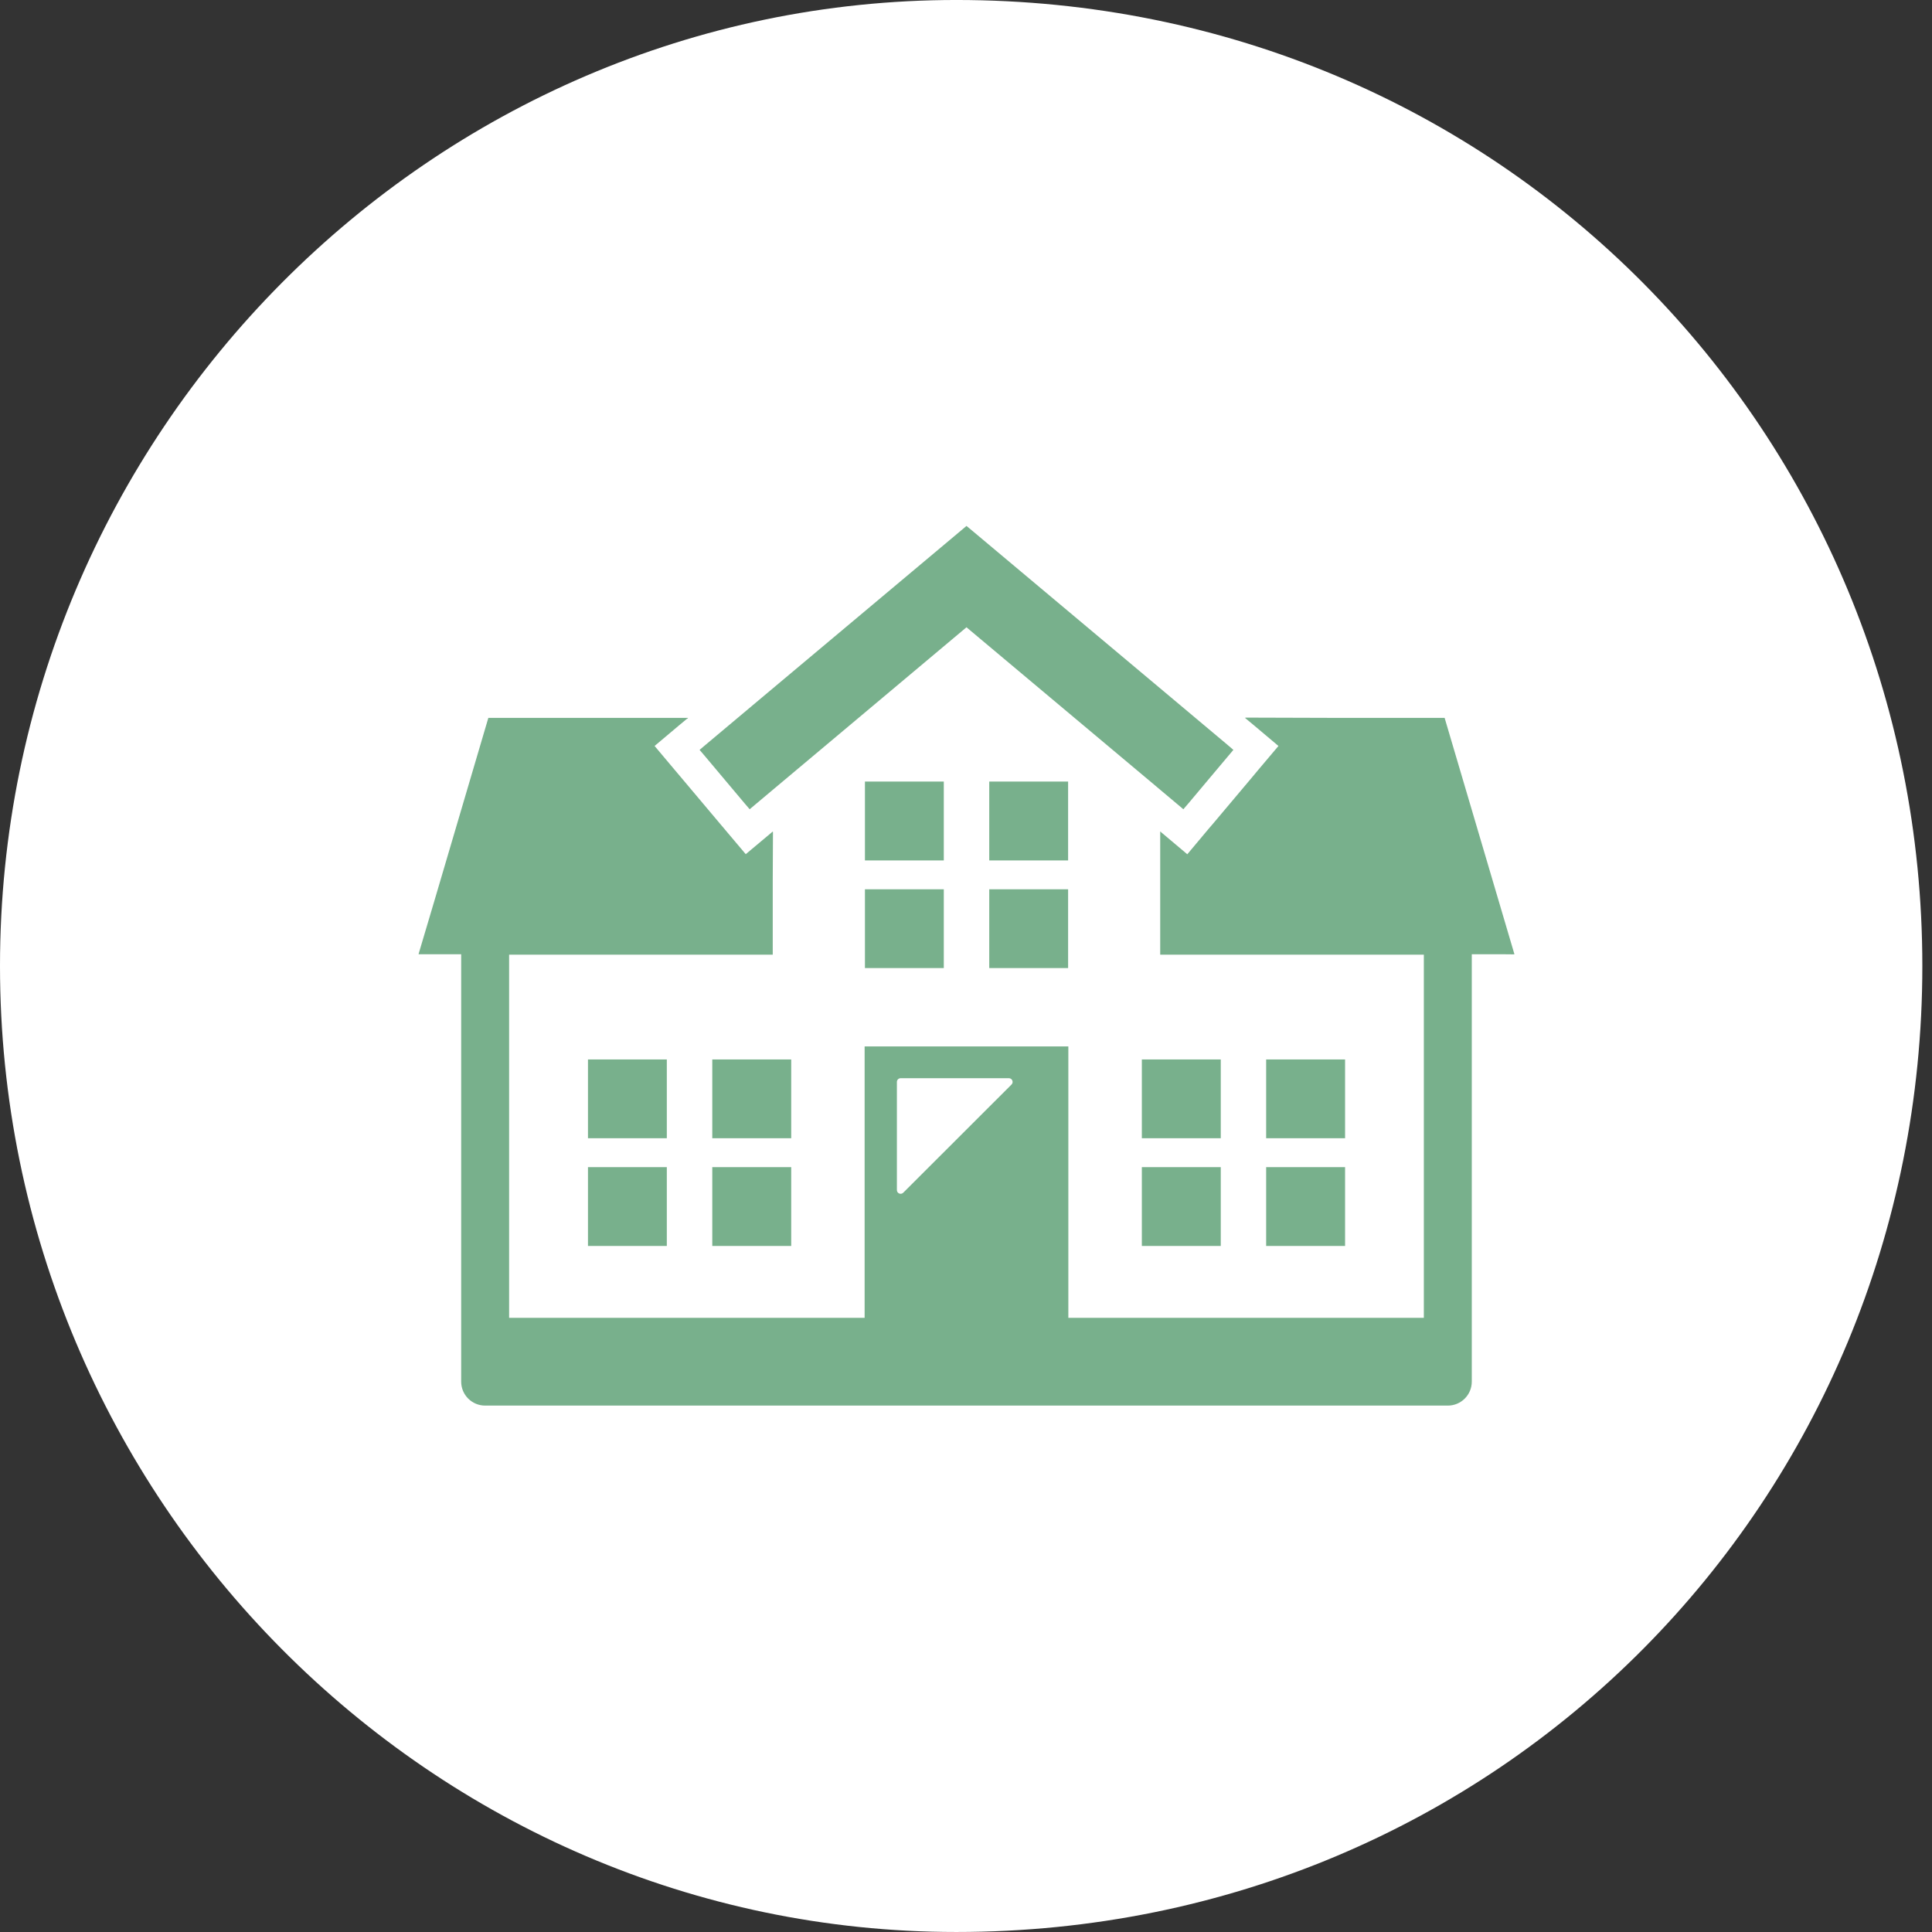
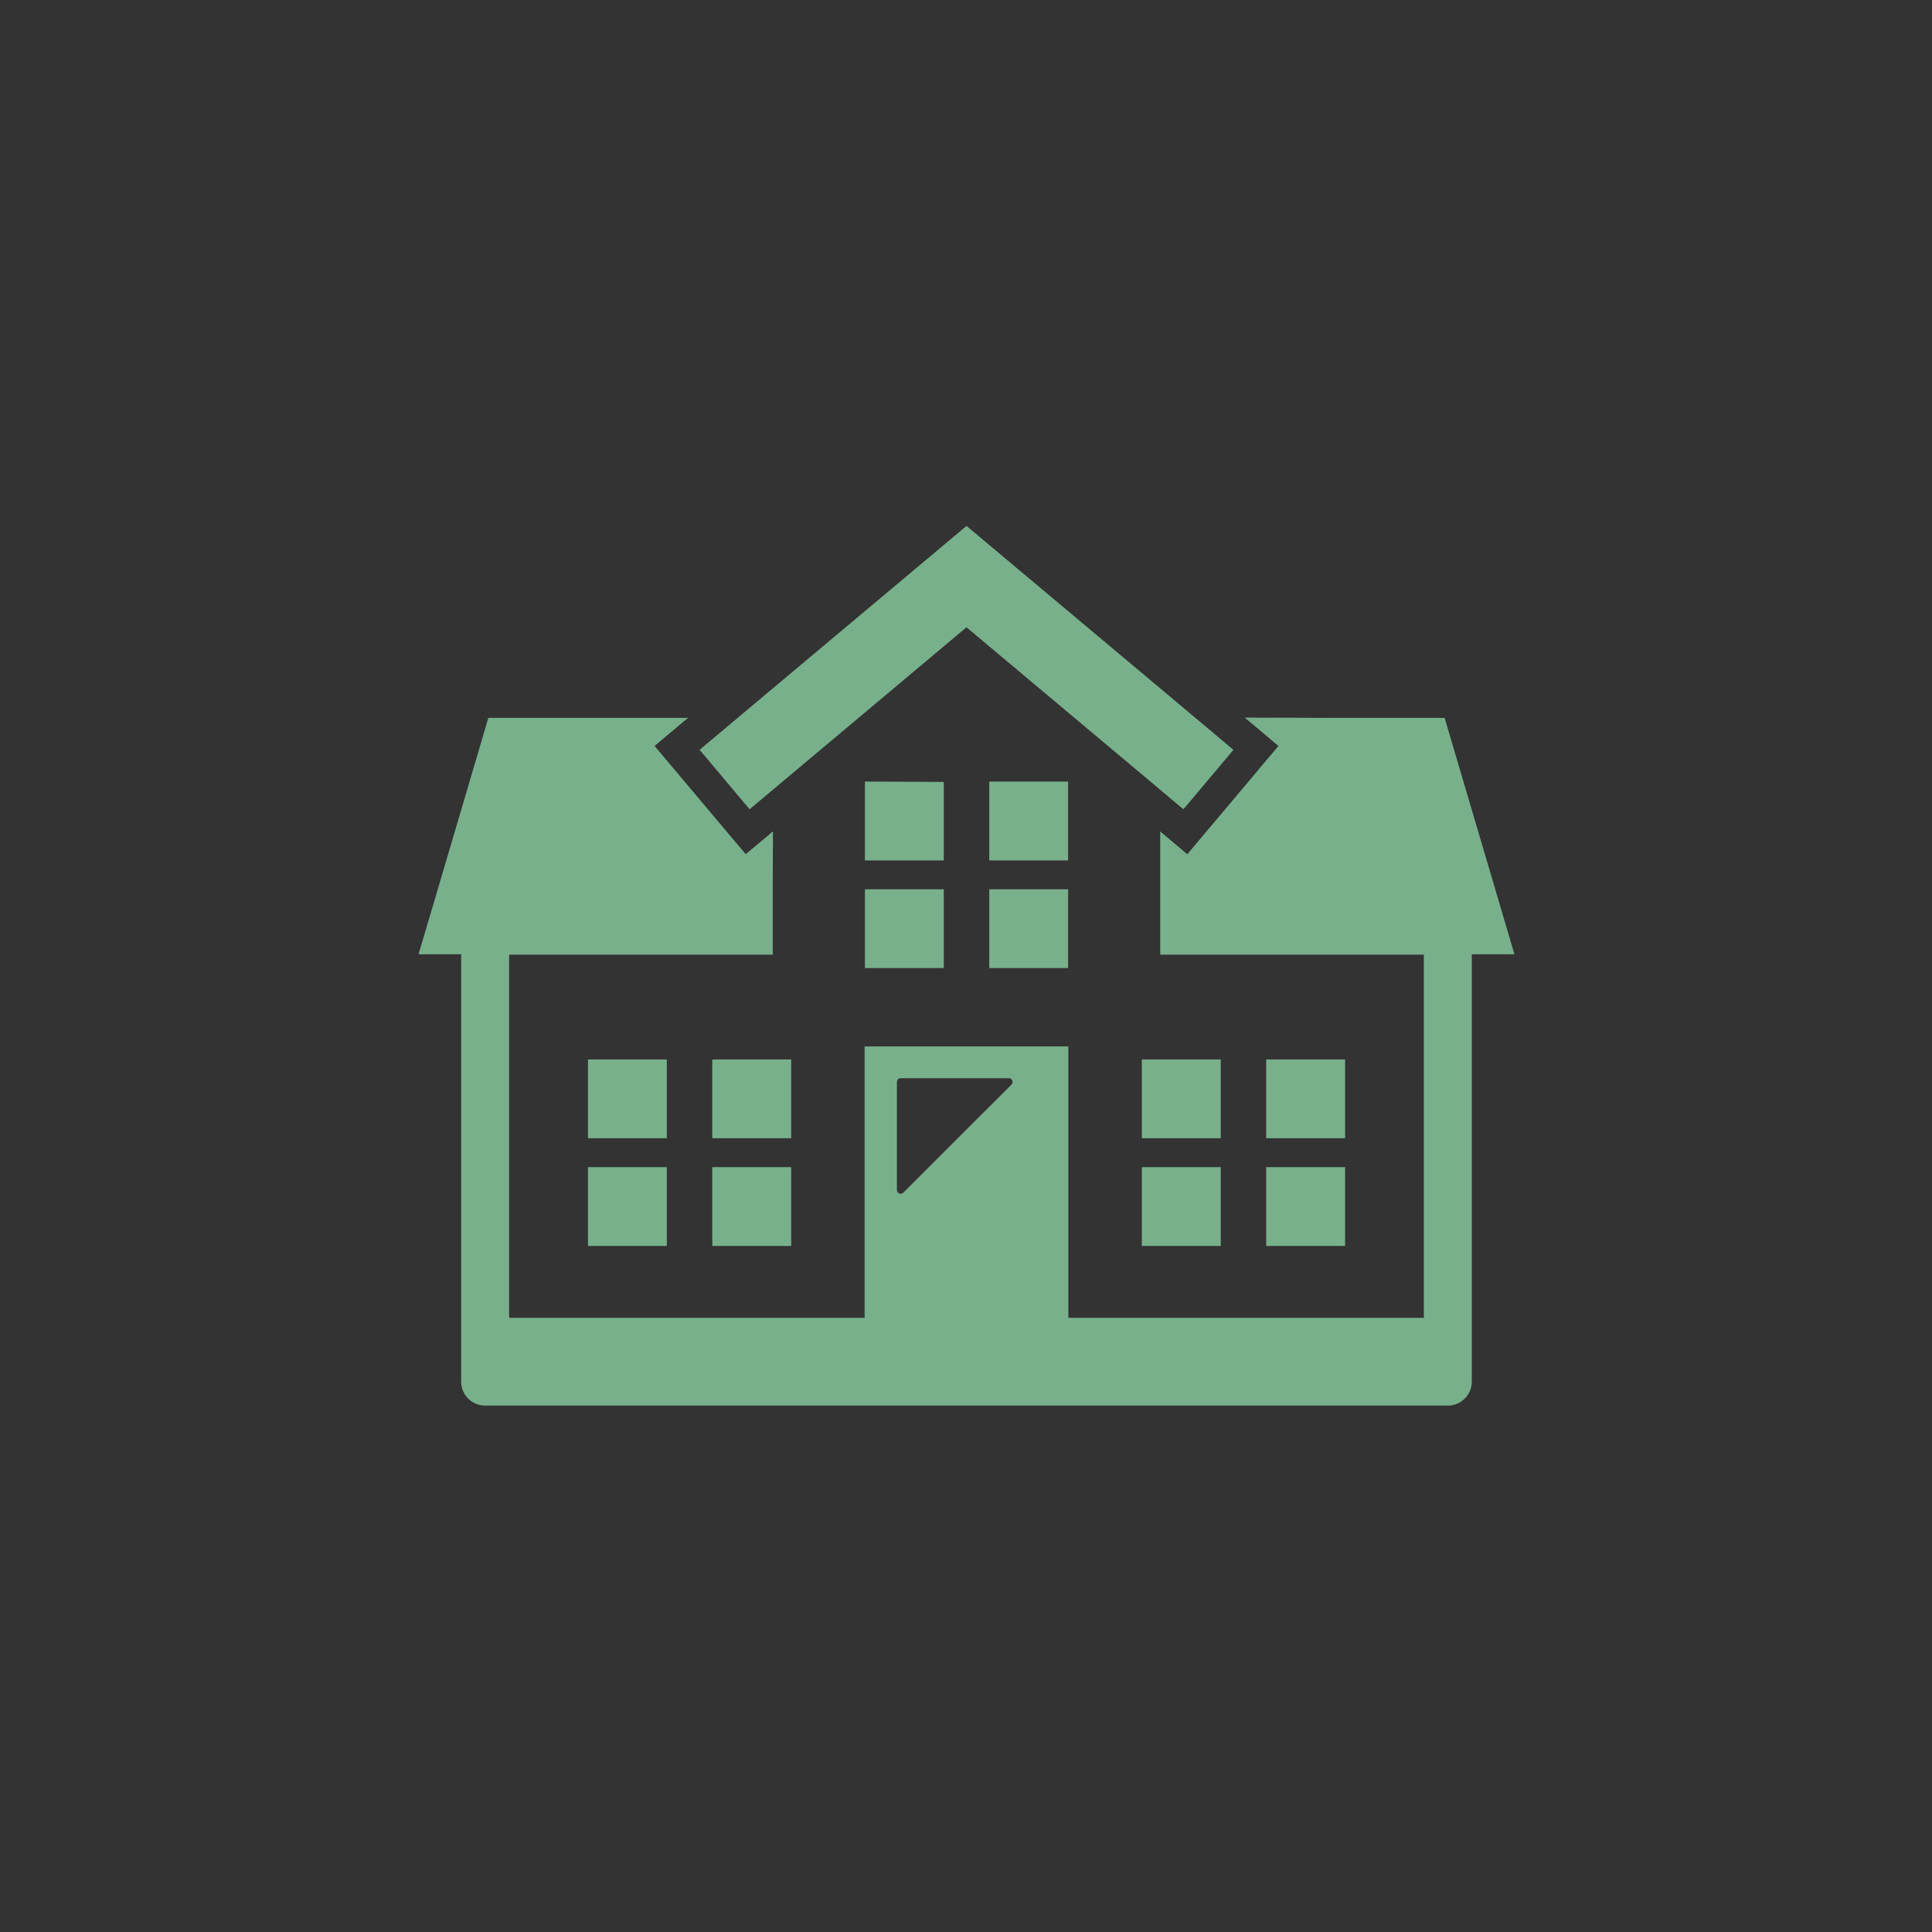
<svg xmlns="http://www.w3.org/2000/svg" width="180px" height="180px">
  <rect width="100%" height="100%" fill="#333333" stroke="none" />
-   <path fill-rule="evenodd" fill="rgb(255, 255, 255)" d="M89.1,-0.001 C139.706,-0.001 179.1,40.293 179.1,89.999 C179.1,139.704 139.706,179.999 89.1,179.999 C40.294,179.999 -0.000,139.704 -0.000,89.999 C-0.000,40.293 40.294,-0.001 89.1,-0.001 Z" />
-   <path fill-rule="evenodd" fill="rgb(120, 176, 140)" d="M54.780,98.707 L62.126,98.707 L62.126,106.046 L54.780,106.046 L54.780,98.707 ZM62.126,116.085 L54.780,116.085 L54.780,108.738 L62.126,108.738 L62.126,116.085 ZM125.318,116.085 L117.964,116.085 L117.964,116.053 L117.964,116.030 L117.964,108.738 L125.318,108.738 L125.318,116.085 ZM117.964,106.014 L117.964,105.992 L117.964,98.707 L125.318,98.707 L125.318,106.046 L117.964,106.046 L117.964,106.014 ZM141.064,88.907 L141.066,88.916 L140.195,88.907 L137.123,88.907 L137.123,128.725 C137.123,129.958 136.122,130.956 134.890,130.956 L45.200,130.956 C43.967,130.956 42.967,129.958 42.967,128.725 L42.967,88.907 L39.000,88.907 L39.009,88.875 L39.000,88.875 L40.432,84.057 L45.498,66.882 L64.106,66.882 L64.068,66.914 L64.106,66.914 L63.981,66.986 L63.838,67.105 L63.265,67.581 L60.987,69.499 L62.900,71.775 L63.384,72.347 L67.083,76.742 L67.530,77.269 L67.559,77.307 L69.480,79.582 L69.763,79.344 L71.758,77.671 L71.995,77.470 L71.995,77.512 L72.016,77.495 L71.995,82.011 L71.995,88.944 L47.433,88.944 L47.433,122.777 L80.555,122.777 L80.555,122.655 L80.555,97.495 L99.535,97.495 L99.535,122.777 L132.656,122.777 L132.656,88.945 L108.094,88.945 L108.094,77.470 L108.126,77.497 L108.126,77.470 L108.201,77.558 L108.340,77.671 L110.327,79.344 L110.618,79.590 L110.618,79.589 L112.530,77.307 L112.560,77.270 L113.014,76.742 L116.713,72.348 L117.189,71.775 L119.110,69.500 L116.833,67.581 L116.260,67.105 L115.992,66.882 L116.041,66.882 L116.012,66.858 L124.085,66.882 L134.592,66.882 L141.097,88.907 L141.064,88.907 ZM93.997,100.454 L83.912,100.454 C83.718,100.454 83.562,100.611 83.562,100.797 L83.562,110.872 C83.562,111.184 83.934,111.341 84.157,111.118 L94.243,101.042 C94.459,100.826 94.302,100.454 93.997,100.454 ZM113.736,116.085 L106.383,116.085 L106.383,116.053 L106.383,116.008 L106.383,108.738 L113.736,108.738 L113.736,116.085 ZM106.383,106.014 L106.383,105.970 L106.383,98.707 L113.736,98.707 L113.736,106.046 L106.383,106.046 L106.383,106.014 ZM92.166,80.086 L92.166,72.816 L99.513,72.816 L99.513,80.163 L92.166,80.163 L92.166,80.131 L92.166,80.131 L92.166,80.086 ZM92.166,82.854 L99.513,82.854 L99.513,88.907 L99.513,90.193 L92.166,90.193 L92.166,90.161 L92.166,90.161 L92.166,90.153 L92.166,88.907 L92.166,82.854 ZM87.931,82.886 L87.931,82.923 L87.931,88.907 L87.931,90.193 L80.584,90.193 L80.584,88.907 L80.584,82.854 L87.931,82.854 L87.931,82.886 ZM80.584,72.816 L87.931,72.816 L87.931,72.848 L87.931,72.892 L87.931,80.163 L80.584,80.163 L80.584,72.816 ZM73.715,108.770 L73.715,108.815 L73.715,116.085 L66.361,116.085 L66.361,116.053 L66.361,116.030 L66.361,108.738 L73.715,108.738 L73.715,108.770 ZM66.361,106.014 L66.361,105.992 L66.361,98.707 L73.715,98.707 L73.715,98.739 L73.715,98.784 L73.715,106.046 L66.361,106.046 L66.361,106.014 ZM112.560,72.659 L110.737,74.831 L110.327,75.307 L110.274,75.371 L110.274,75.372 L110.274,75.372 L110.253,75.396 L109.687,74.920 L108.094,73.582 L107.610,73.173 L100.108,66.882 L90.045,58.442 L79.989,66.882 L71.995,73.589 L70.410,74.920 L69.844,75.396 L69.824,75.372 L69.824,75.372 L69.822,75.370 L69.763,75.299 L69.361,74.831 L67.529,72.652 L65.661,70.429 L65.178,69.864 L65.202,69.843 L65.207,69.839 L65.751,69.380 L68.728,66.882 L70.968,65.001 L78.806,58.428 L89.569,49.401 L90.045,48.999 L90.529,49.401 L101.292,58.428 L109.129,65.001 L111.370,66.882 L114.347,69.380 L114.912,69.864 L114.436,70.429 L112.560,72.659 Z" />
+   <path fill-rule="evenodd" fill="rgb(120, 176, 140)" d="M54.780,98.707 L62.126,98.707 L62.126,106.046 L54.780,106.046 L54.780,98.707 ZM62.126,116.085 L54.780,116.085 L54.780,108.738 L62.126,108.738 L62.126,116.085 ZM125.318,116.085 L117.964,116.085 L117.964,116.053 L117.964,116.030 L117.964,108.738 L125.318,108.738 L125.318,116.085 ZM117.964,106.014 L117.964,105.992 L117.964,98.707 L125.318,98.707 L125.318,106.046 L117.964,106.046 L117.964,106.014 ZM141.064,88.907 L141.066,88.916 L140.195,88.907 L137.123,88.907 L137.123,128.725 C137.123,129.958 136.122,130.956 134.890,130.956 L45.200,130.956 C43.967,130.956 42.967,129.958 42.967,128.725 L42.967,88.907 L39.000,88.907 L39.009,88.875 L39.000,88.875 L40.432,84.057 L45.498,66.882 L64.106,66.882 L64.068,66.914 L64.106,66.914 L63.981,66.986 L63.838,67.105 L63.265,67.581 L60.987,69.499 L62.900,71.775 L63.384,72.347 L67.083,76.742 L67.530,77.269 L67.559,77.307 L69.480,79.582 L69.763,79.344 L71.758,77.671 L71.995,77.470 L71.995,77.512 L72.016,77.495 L71.995,82.011 L71.995,88.944 L47.433,88.944 L47.433,122.777 L80.555,122.777 L80.555,122.655 L80.555,97.495 L99.535,97.495 L99.535,122.777 L132.656,122.777 L132.656,88.945 L108.094,88.945 L108.094,77.470 L108.126,77.497 L108.126,77.470 L108.201,77.558 L108.340,77.671 L110.327,79.344 L110.618,79.590 L110.618,79.589 L112.530,77.307 L112.560,77.270 L113.014,76.742 L116.713,72.348 L117.189,71.775 L119.110,69.500 L116.833,67.581 L116.260,67.105 L115.992,66.882 L116.041,66.882 L116.012,66.858 L124.085,66.882 L134.592,66.882 L141.097,88.907 L141.064,88.907 ZM93.997,100.454 L83.912,100.454 C83.718,100.454 83.562,100.611 83.562,100.797 L83.562,110.872 C83.562,111.184 83.934,111.341 84.157,111.118 L94.243,101.042 C94.459,100.826 94.302,100.454 93.997,100.454 ZM113.736,116.085 L106.383,116.085 L106.383,116.053 L106.383,116.008 L106.383,108.738 L113.736,108.738 L113.736,116.085 ZM106.383,106.014 L106.383,105.970 L106.383,98.707 L113.736,98.707 L113.736,106.046 L106.383,106.046 L106.383,106.014 ZM92.166,80.086 L92.166,72.816 L99.513,72.816 L99.513,80.163 L92.166,80.163 L92.166,80.131 L92.166,80.131 L92.166,80.086 ZM92.166,82.854 L99.513,82.854 L99.513,88.907 L99.513,90.193 L92.166,90.193 L92.166,90.161 L92.166,90.161 L92.166,90.153 L92.166,88.907 L92.166,82.854 ZM87.931,82.886 L87.931,82.923 L87.931,88.907 L87.931,90.193 L80.584,90.193 L80.584,88.907 L80.584,82.854 L87.931,82.854 L87.931,82.886 ZM80.584,72.816 L87.931,72.848 L87.931,72.892 L87.931,80.163 L80.584,80.163 L80.584,72.816 ZM73.715,108.770 L73.715,108.815 L73.715,116.085 L66.361,116.085 L66.361,116.053 L66.361,116.030 L66.361,108.738 L73.715,108.738 L73.715,108.770 ZM66.361,106.014 L66.361,105.992 L66.361,98.707 L73.715,98.707 L73.715,98.739 L73.715,98.784 L73.715,106.046 L66.361,106.046 L66.361,106.014 ZM112.560,72.659 L110.737,74.831 L110.327,75.307 L110.274,75.371 L110.274,75.372 L110.274,75.372 L110.253,75.396 L109.687,74.920 L108.094,73.582 L107.610,73.173 L100.108,66.882 L90.045,58.442 L79.989,66.882 L71.995,73.589 L70.410,74.920 L69.844,75.396 L69.824,75.372 L69.824,75.372 L69.822,75.370 L69.763,75.299 L69.361,74.831 L67.529,72.652 L65.661,70.429 L65.178,69.864 L65.202,69.843 L65.207,69.839 L65.751,69.380 L68.728,66.882 L70.968,65.001 L78.806,58.428 L89.569,49.401 L90.045,48.999 L90.529,49.401 L101.292,58.428 L109.129,65.001 L111.370,66.882 L114.347,69.380 L114.912,69.864 L114.436,70.429 L112.560,72.659 Z" />
</svg>